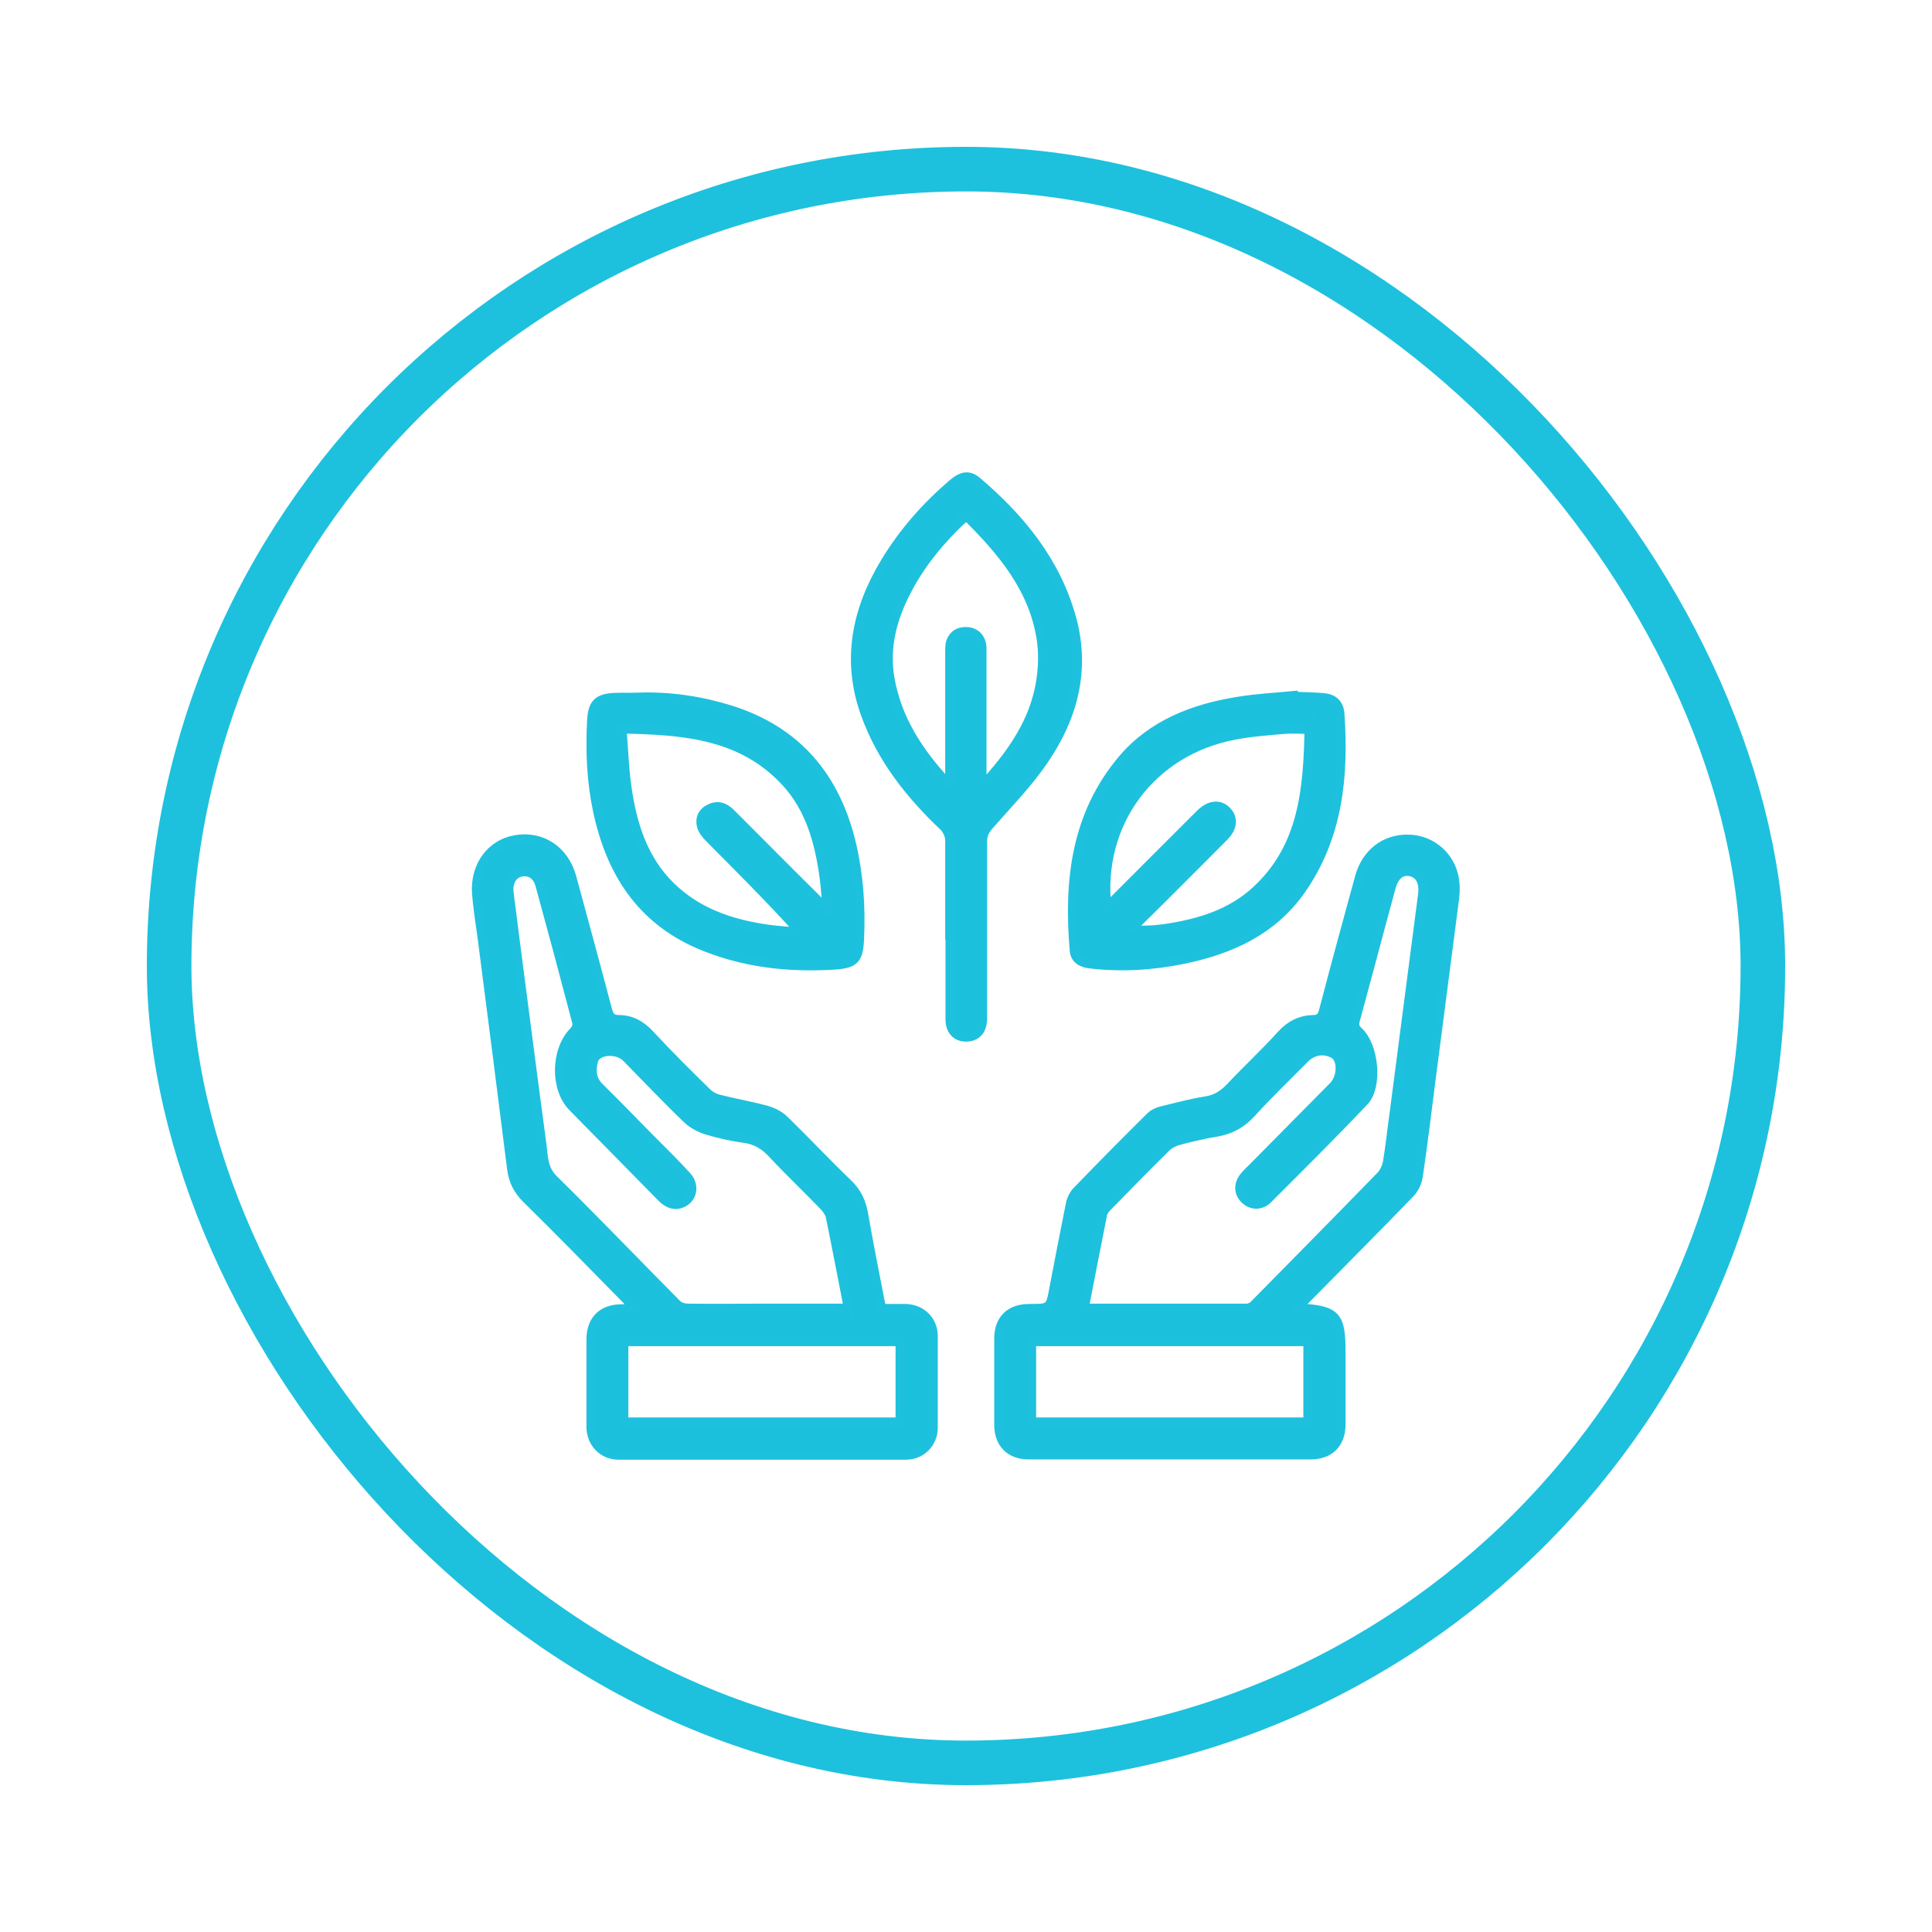
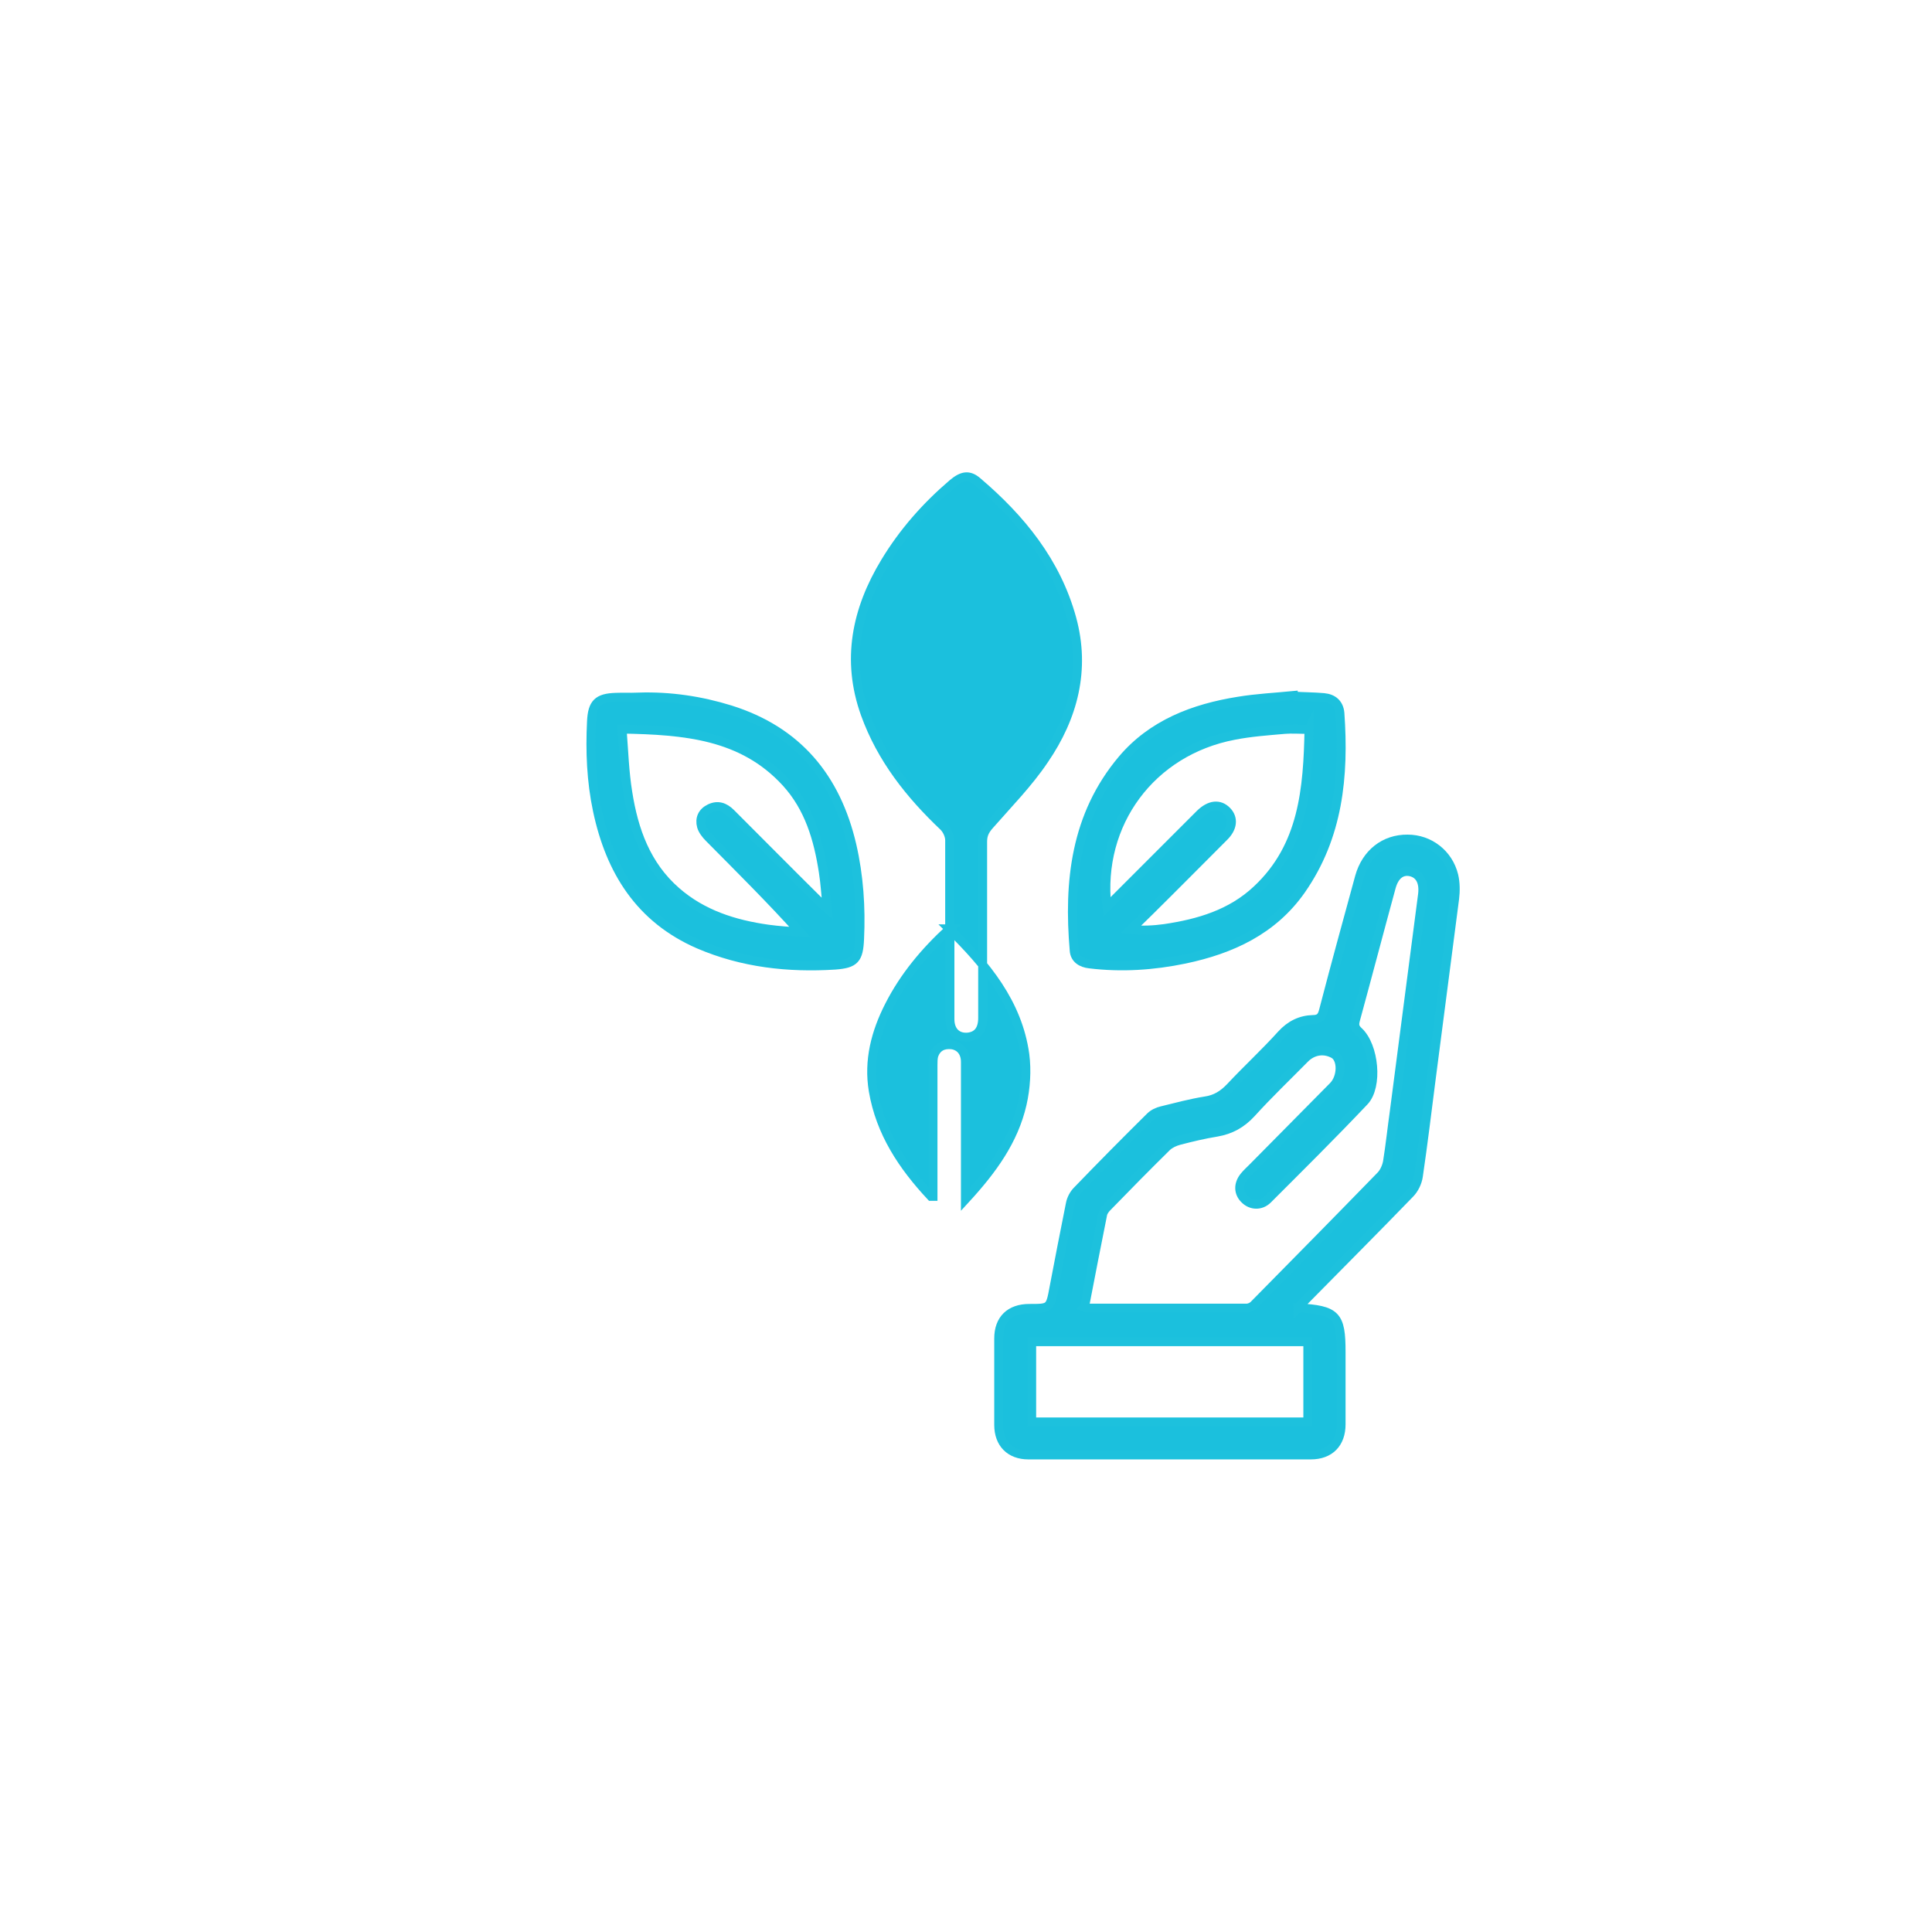
<svg xmlns="http://www.w3.org/2000/svg" id="Layer_1" data-name="Layer 1" version="1.1" viewBox="0 0 65 65">
  <defs>
    <style>
      .cls-1 {
        fill: #1bc0dd;
        stroke-width: .3px;
      }

      .cls-1, .cls-2 {
        stroke: #1dc1dd;
        stroke-miterlimit: 10;
      }

      .cls-2 {
        fill: none;
        stroke-width: 1.5px;
      }
    </style>
  </defs>
  <g>
    <path class="cls-1" d="M43.66,44c1.3.07,1.46.25,1.46,1.49,0,.81,0,1.62,0,2.43,0,.64-.38,1.03-1.02,1.03-3.17,0-6.33,0-9.5,0-.62,0-1-.39-1-1.01,0-.97,0-1.94,0-2.91,0-.64.38-1.01,1.03-1.01.7,0,.7,0,.83-.7.18-.94.36-1.88.55-2.82.03-.16.12-.33.23-.44.81-.84,1.63-1.67,2.46-2.49.1-.1.25-.17.38-.2.49-.12.97-.25,1.47-.33.35-.05.6-.21.84-.46.56-.6,1.17-1.16,1.72-1.77.3-.33.65-.5,1.07-.51.23,0,.3-.11.35-.31.39-1.5.8-2.99,1.21-4.49.22-.79.84-1.28,1.62-1.27.73,0,1.37.49,1.55,1.22.06.25.06.53.03.78-.26,2.03-.53,4.05-.79,6.08-.14,1.09-.27,2.17-.43,3.26-.03.21-.14.44-.29.59-1.16,1.2-2.34,2.38-3.51,3.57-.08.08-.15.16-.26.28ZM36.47,43.98s.07.03.09.03c1.79,0,3.59,0,5.38,0,.09,0,.2-.05.26-.12,1.42-1.44,2.84-2.88,4.25-4.33.12-.12.2-.31.23-.47.09-.56.15-1.13.23-1.7.32-2.43.63-4.87.95-7.3.05-.41-.09-.69-.41-.76-.3-.06-.53.12-.64.51-.41,1.5-.8,2.99-1.21,4.49-.04.16-.02.25.11.37.53.49.66,1.85.19,2.35-1.06,1.12-2.16,2.21-3.25,3.3-.23.23-.56.21-.77,0-.22-.21-.23-.51-.02-.77.09-.11.19-.2.29-.3.9-.91,1.8-1.82,2.7-2.73.31-.31.31-.93.02-1.09-.33-.18-.7-.12-.97.15-.6.61-1.22,1.2-1.8,1.84-.33.36-.7.56-1.16.64-.43.07-.85.17-1.27.28-.15.04-.3.11-.41.21-.68.67-1.34,1.34-2,2.02-.07.07-.14.16-.16.25-.21,1.04-.41,2.08-.61,3.11ZM34.71,47.84h9.29v-2.7h-9.29v2.7Z" />
-     <path class="cls-1" d="M29.7,44.02c.25,0,.51,0,.76,0,.54.01.94.4.94.93,0,1.03,0,2.06,0,3.09,0,.51-.4.92-.92.92-3.22,0-6.45,0-9.67,0-.53,0-.92-.41-.93-.94,0-.98,0-1.97,0-2.95,0-.66.38-1.04,1.04-1.04.12,0,.24,0,.43,0-.12-.13-.19-.21-.26-.29-1.12-1.14-2.24-2.29-3.38-3.41-.29-.29-.45-.6-.5-1.01-.32-2.56-.65-5.12-.98-7.68-.07-.53-.16-1.06-.2-1.6-.06-.91.49-1.65,1.3-1.79.89-.16,1.66.35,1.91,1.26.4,1.48.81,2.97,1.2,4.46.06.21.13.33.38.33.43,0,.77.2,1.07.53.61.66,1.26,1.3,1.9,1.93.1.1.24.17.37.21.54.14,1.09.23,1.63.38.22.06.45.18.61.34.71.69,1.39,1.42,2.11,2.11.32.3.48.64.55,1.06.17.99.37,1.97.56,2.96.01.07.05.13.07.21ZM28.54,44.02c-.21-1.07-.4-2.08-.61-3.1-.03-.12-.12-.24-.21-.34-.57-.59-1.17-1.16-1.73-1.76-.27-.29-.56-.47-.96-.52-.42-.06-.83-.15-1.23-.27-.24-.07-.49-.2-.67-.37-.7-.67-1.37-1.38-2.05-2.07-.32-.33-1.02-.27-1.11.1-.08.31-.07.63.2.89.56.55,1.11,1.12,1.66,1.68.43.43.86.85,1.27,1.3.31.33.2.81-.21.94-.26.08-.46-.04-.64-.22-.99-1.01-1.99-2.02-2.98-3.03-.62-.62-.59-1.94.04-2.56.07-.07.12-.21.09-.3-.4-1.53-.81-3.06-1.23-4.59-.09-.35-.33-.51-.62-.46-.29.05-.46.32-.42.68.04.37.1.75.14,1.12.32,2.44.63,4.89.96,7.33.06.42.03.86.41,1.22,1.4,1.38,2.76,2.8,4.14,4.19.08.08.24.13.36.13.86.01,1.71,0,2.57,0,.92,0,1.85,0,2.82,0ZM20.99,47.84h9.29v-2.7h-9.29v2.7Z" />
-     <path class="cls-1" d="M31.95,31.25c0-.99,0-1.99,0-2.98,0-.16-.09-.35-.2-.46-1.14-1.08-2.1-2.29-2.64-3.79-.65-1.81-.3-3.51.67-5.11.61-1.01,1.38-1.88,2.27-2.64.32-.27.55-.31.83-.07,1.47,1.25,2.66,2.71,3.18,4.61.47,1.72.05,3.32-.93,4.75-.53.79-1.21,1.48-1.84,2.2-.16.18-.23.33-.23.56,0,1.98,0,3.96,0,5.93,0,.39-.17.6-.48.64-.37.04-.62-.19-.62-.6,0-1.02,0-2.04,0-3.05ZM32.51,17.35c-.84.77-1.53,1.6-2.03,2.58-.46.9-.71,1.85-.54,2.87.24,1.41.99,2.53,1.94,3.55,0,0,.04,0,.07,0,0-.12,0-.25,0-.37,0-1.35,0-2.7,0-4.04,0-.11,0-.24.03-.34.1-.27.31-.38.6-.35.28.04.46.25.46.58,0,1.39,0,2.79,0,4.18,0,.12,0,.24,0,.44.91-.99,1.63-1.98,1.91-3.21.12-.53.16-1.12.09-1.66-.24-1.74-1.31-3.02-2.54-4.23Z" />
+     <path class="cls-1" d="M31.95,31.25c0-.99,0-1.99,0-2.98,0-.16-.09-.35-.2-.46-1.14-1.08-2.1-2.29-2.64-3.79-.65-1.81-.3-3.51.67-5.11.61-1.01,1.38-1.88,2.27-2.64.32-.27.55-.31.83-.07,1.47,1.25,2.66,2.71,3.18,4.61.47,1.72.05,3.32-.93,4.75-.53.79-1.21,1.48-1.84,2.2-.16.18-.23.33-.23.56,0,1.98,0,3.96,0,5.93,0,.39-.17.6-.48.64-.37.04-.62-.19-.62-.6,0-1.02,0-2.04,0-3.05Zc-.84.77-1.53,1.6-2.03,2.58-.46.9-.71,1.85-.54,2.87.24,1.41.99,2.53,1.94,3.55,0,0,.04,0,.07,0,0-.12,0-.25,0-.37,0-1.35,0-2.7,0-4.04,0-.11,0-.24.03-.34.1-.27.31-.38.6-.35.28.04.46.25.46.58,0,1.39,0,2.79,0,4.18,0,.12,0,.24,0,.44.91-.99,1.63-1.98,1.91-3.21.12-.53.16-1.12.09-1.66-.24-1.74-1.31-3.02-2.54-4.23Z" />
    <path class="cls-1" d="M21.5,23.45c1.05-.03,2.07.12,3.07.43,2.26.71,3.56,2.28,4.09,4.55.24,1.04.31,2.1.26,3.16-.03.68-.16.83-.82.88-1.58.1-3.12-.07-4.59-.7-1.98-.86-2.98-2.47-3.41-4.5-.21-.99-.25-1.99-.2-3,.03-.61.21-.79.82-.81.26-.01.53,0,.79,0ZM20.93,24.53c.06.76.08,1.44.19,2.12.2,1.28.62,2.46,1.63,3.34.88.77,1.95,1.11,3.09,1.27.36.05.72.07,1.08.1-1.01-1.12-2.04-2.14-3.06-3.17-.11-.11-.22-.25-.26-.39-.07-.26.03-.48.28-.6.27-.13.5-.05.71.16.98.98,1.95,1.96,2.93,2.93.08.08.16.15.31.28-.05-.47-.07-.85-.13-1.23-.17-1.11-.48-2.17-1.26-3.02-1.47-1.6-3.42-1.75-5.5-1.79Z" />
    <path class="cls-1" d="M43.51,23.42c.34.02.69.02,1.03.05.31.03.51.2.54.52.15,2.12-.05,4.16-1.31,5.96-.95,1.35-2.34,1.99-3.91,2.32-1.06.22-2.13.29-3.2.16-.28-.03-.5-.17-.52-.45-.2-2.32.04-4.55,1.61-6.42,1.01-1.2,2.41-1.73,3.92-1.97.61-.1,1.22-.13,1.84-.19v.03ZM44.03,24.54c-.32,0-.57-.02-.81,0-.57.05-1.14.09-1.7.2-2.79.53-4.59,2.96-4.28,5.77.09-.09.18-.16.25-.24.96-.96,1.92-1.92,2.89-2.89.32-.31.65-.35.9-.09.23.24.2.57-.11.87-.83.83-1.66,1.67-2.5,2.5-.21.21-.42.41-.63.61.4.04.77.02,1.14-.03,1.15-.17,2.24-.49,3.11-1.31,1.56-1.46,1.71-3.39,1.75-5.41Z" />
  </g>
-   <rect class="cls-2" x="5.69" y="5.69" width="53.62" height="53.62" rx="26.81" ry="26.81" />
</svg>